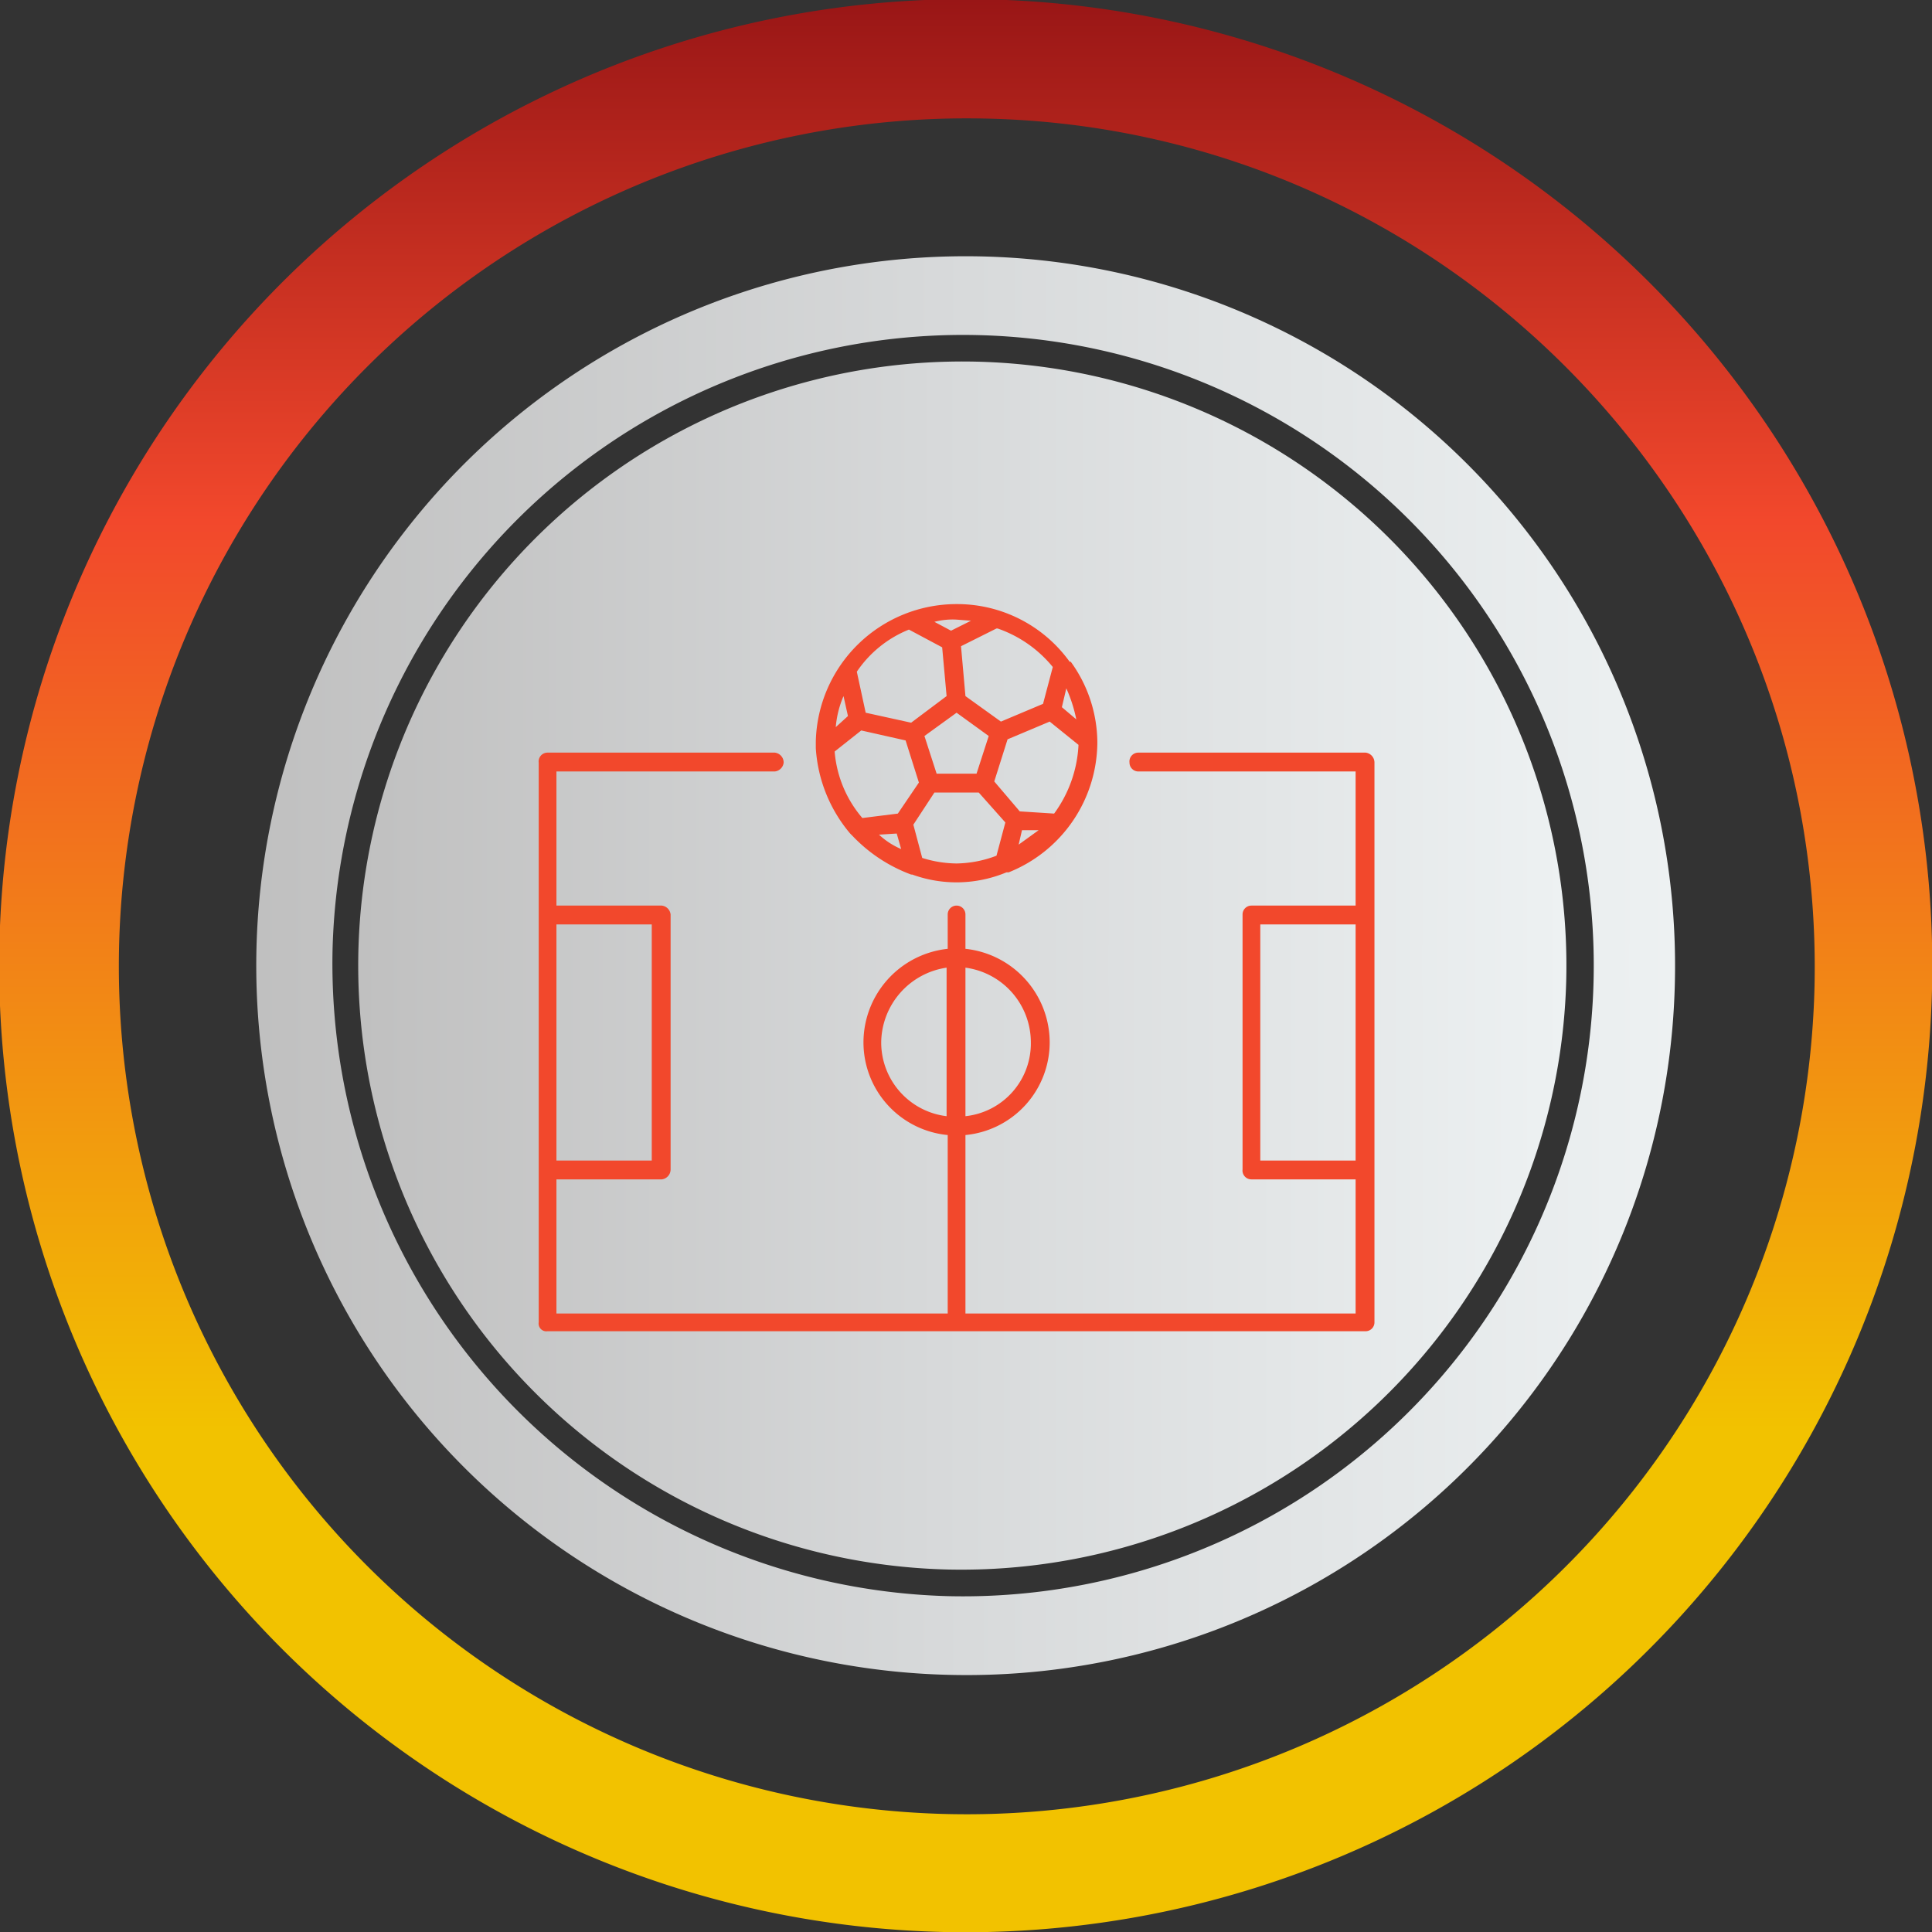
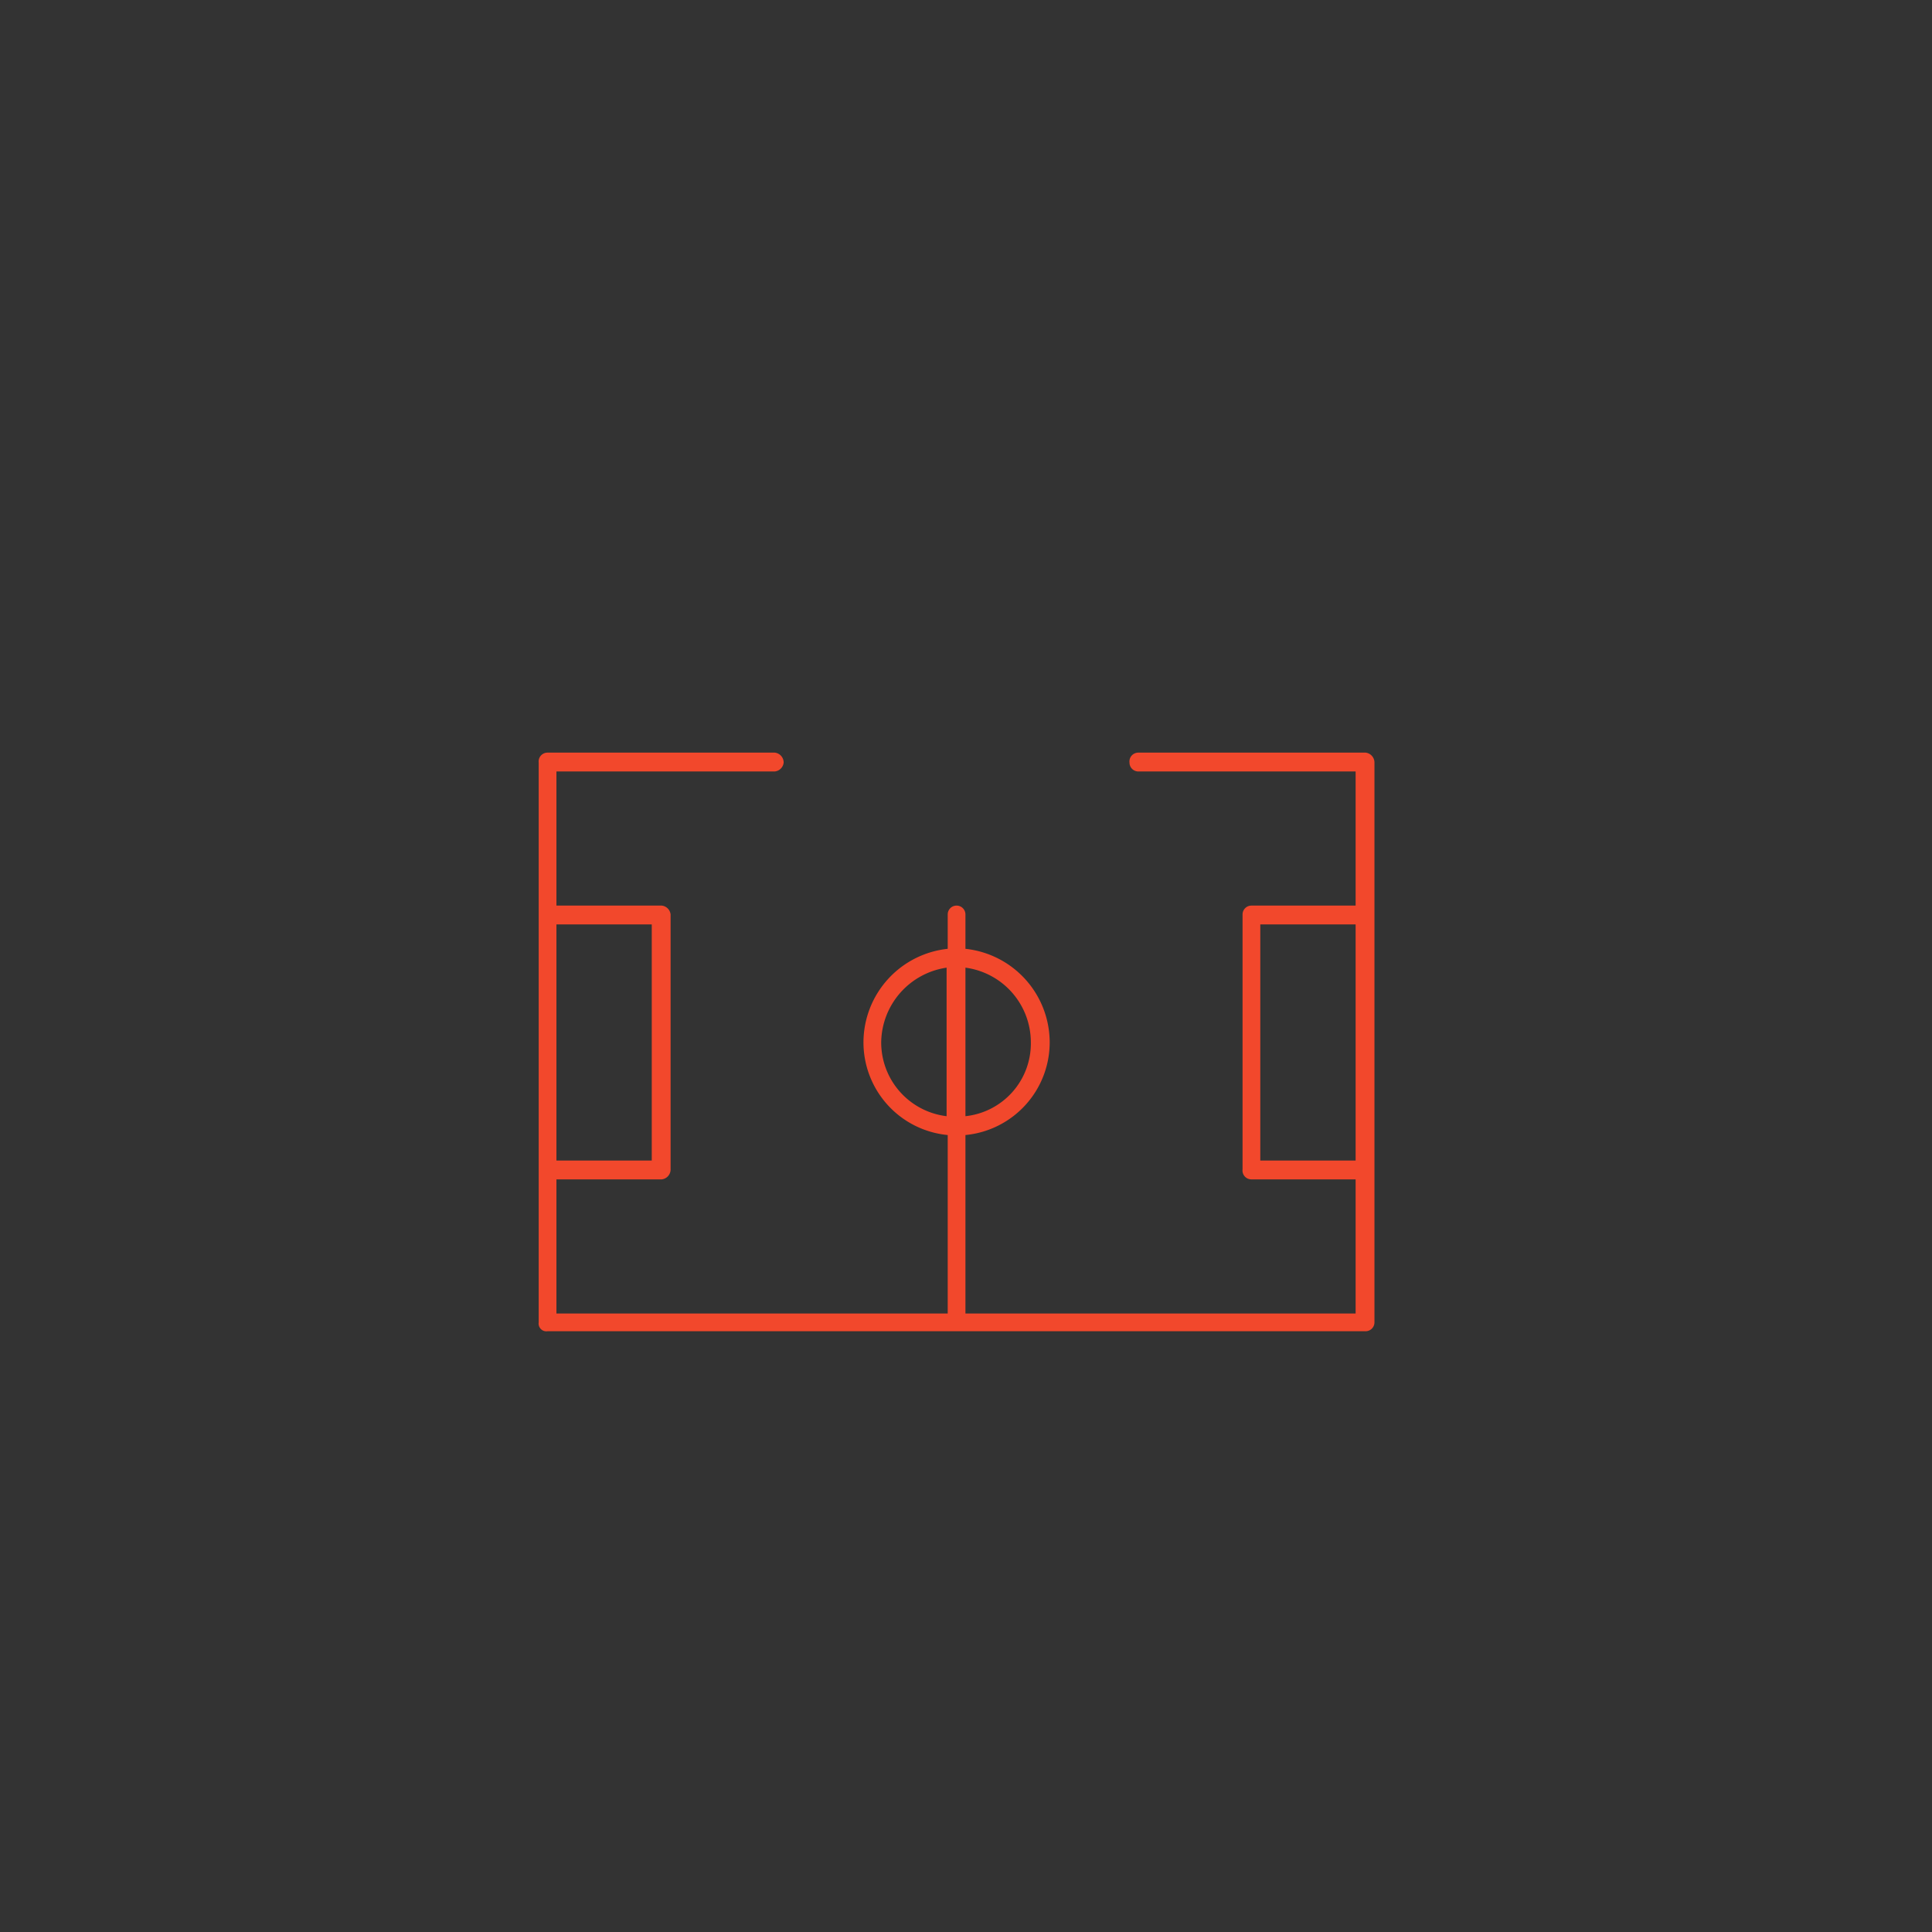
<svg xmlns="http://www.w3.org/2000/svg" xmlns:xlink="http://www.w3.org/1999/xlink" id="Layer_1" data-name="Layer 1" viewBox="0 0 174.3 174.3">
  <rect x="0" y="0" width="174.3" height="174.3" fill="#333333" stroke="none" />
  <defs>
    <style>.cls-1{fill:url(#Gradiente_sem_nome_74);}.cls-2{fill:url(#Gradiente_sem_nome_74-2);}.cls-3{stroke-miterlimit:10;stroke-width:9px;fill:url(#linear-gradient);stroke:url(#linear-gradient-2);}.cls-4{fill:#f2482c;}</style>
    <linearGradient id="Gradiente_sem_nome_74" x1="32.43" y1="87.16" x2="141.29" y2="87.16" gradientUnits="userSpaceOnUse">
      <stop offset="0" stop-color="silver" />
      <stop offset="0.48" stop-color="#d7d9da" />
      <stop offset="1" stop-color="#edf1f2" />
    </linearGradient>
    <linearGradient id="Gradiente_sem_nome_74-2" x1="23.18" y1="87.17" x2="151.16" y2="87.17" xlink:href="#Gradiente_sem_nome_74" />
    <linearGradient id="linear-gradient" x1="-185.5" y1="277.17" x2="-20.16" y2="277.17" gradientTransform="translate(-190 -15.7) rotate(-90)" gradientUnits="userSpaceOnUse">
      <stop offset="0.26" stop-color="#f2c200" />
      <stop offset="0.73" stop-color="#f2482c" />
      <stop offset="1" stop-color="#991616" />
    </linearGradient>
    <linearGradient id="linear-gradient-2" x1="-190" y1="277.17" x2="-15.66" y2="277.17" xlink:href="#linear-gradient" />
  </defs>
-   <path class="cls-1" d="M141.3,88.5a54.5,54.5,0,1,0-55.7,53.1A54.6,54.6,0,0,0,141.3,88.5Z" />
-   <path class="cls-2" d="M151.1,88.7a64,64,0,1,0-65.5,62.4A63.9,63.9,0,0,0,151.1,88.7ZM30,85.8A56.9,56.9,0,1,1,85.5,144,57.1,57.1,0,0,1,30,85.8Z" />
-   <path class="cls-3" d="M85.2,169.8a82.7,82.7,0,1,1,84.6-80.6A82.7,82.7,0,0,1,85.2,169.8ZM89.1,6.2a81,81,0,1,0,79.1,82.9C169.2,44.5,133.8,7.2,89.1,6.2Z" />
-   <path class="cls-4" d="M73.6,67.5a13.2,13.2,0,0,0,3.1,7.7l.2.2a14,14,0,0,0,5.3,3.5h.1a11.7,11.7,0,0,0,8.5-.2H91a12.7,12.7,0,0,0,8-11.7h0a12.5,12.5,0,0,0-2.4-7.3h-.1a12.5,12.5,0,0,0-10.2-5.2A12.7,12.7,0,0,0,73.6,66.9v.6Zm2.5-4.7.4,1.8-1.1,1a8.9,8.9,0,0,1,.7-2.8Zm10.2,1.5,2.9,2.1-1.1,3.4H84.5l-1.1-3.4,2.9-2.1Zm4.6,2.4,3.8-1.6,2.6,2.1a11.4,11.4,0,0,1-2.2,6.2L92,73.2l-2.3-2.7,1.2-3.8Zm6.2-1.8-1.3-1.1.4-1.7a13.1,13.1,0,0,1,.9,2.8Zm-4.9,10h1.5l-1.8,1.3ZM81.7,66.8l1.2,3.8L81,73.4l-3.2.4a10.5,10.5,0,0,1-2.5-6l2.4-1.9Zm-.8,8.4.4,1.4a6.9,6.9,0,0,1-2-1.3Zm2.3,2.2-.8-3,1.9-2.9h4l2.4,2.7-.8,3a10.5,10.5,0,0,1-3.6.7,10.6,10.6,0,0,1-3.1-.5ZM95,60.1l-.9,3.4-3.8,1.6-3.2-2.3-.4-4.5,3.2-1.6H90a11.1,11.1,0,0,1,5,3.5ZM87.6,56l-1.8.9-1.5-.8a6.5,6.5,0,0,1,2-.2Zm-5.6.8,3,1.6.4,4.4-3.2,2.4-4.1-.9-.8-3.7A10.3,10.3,0,0,1,82,56.8Z" />
  <path class="cls-4" d="M123.2,67.9H102.7a.8.8,0,0,0-.8.9.8.8,0,0,0,.8.8h19.6V81.7h-9.4a.8.8,0,0,0-.8.8v23a.8.8,0,0,0,.8.9h9.4v12.1H87.1V102.4A8.4,8.4,0,0,0,94.7,94a8.5,8.5,0,0,0-7.6-8.4V82.5a.8.8,0,1,0-1.6,0v3.1A8.5,8.5,0,0,0,77.9,94a8.4,8.4,0,0,0,7.6,8.4v16.1H50.2V106.4h9.5a.9.9,0,0,0,.8-.9v-23a.9.9,0,0,0-.8-.8H50.2V69.6H69.9a.9.9,0,0,0,.8-.8.9.9,0,0,0-.8-.9H49.4a.8.8,0,0,0-.8.9v50.5a.7.7,0,0,0,.8.8h73.8a.8.8,0,0,0,.8-.8V68.8a.9.9,0,0,0-.8-.9ZM93,94a6.6,6.6,0,0,1-5.9,6.7V87.3A6.8,6.8,0,0,1,93,94ZM79.5,94a6.9,6.9,0,0,1,5.9-6.7v13.4A6.7,6.7,0,0,1,79.5,94ZM58.8,83.4v21.3H50.2V83.4Zm54.9,21.3V83.4h8.6v21.3Z" />
</svg>